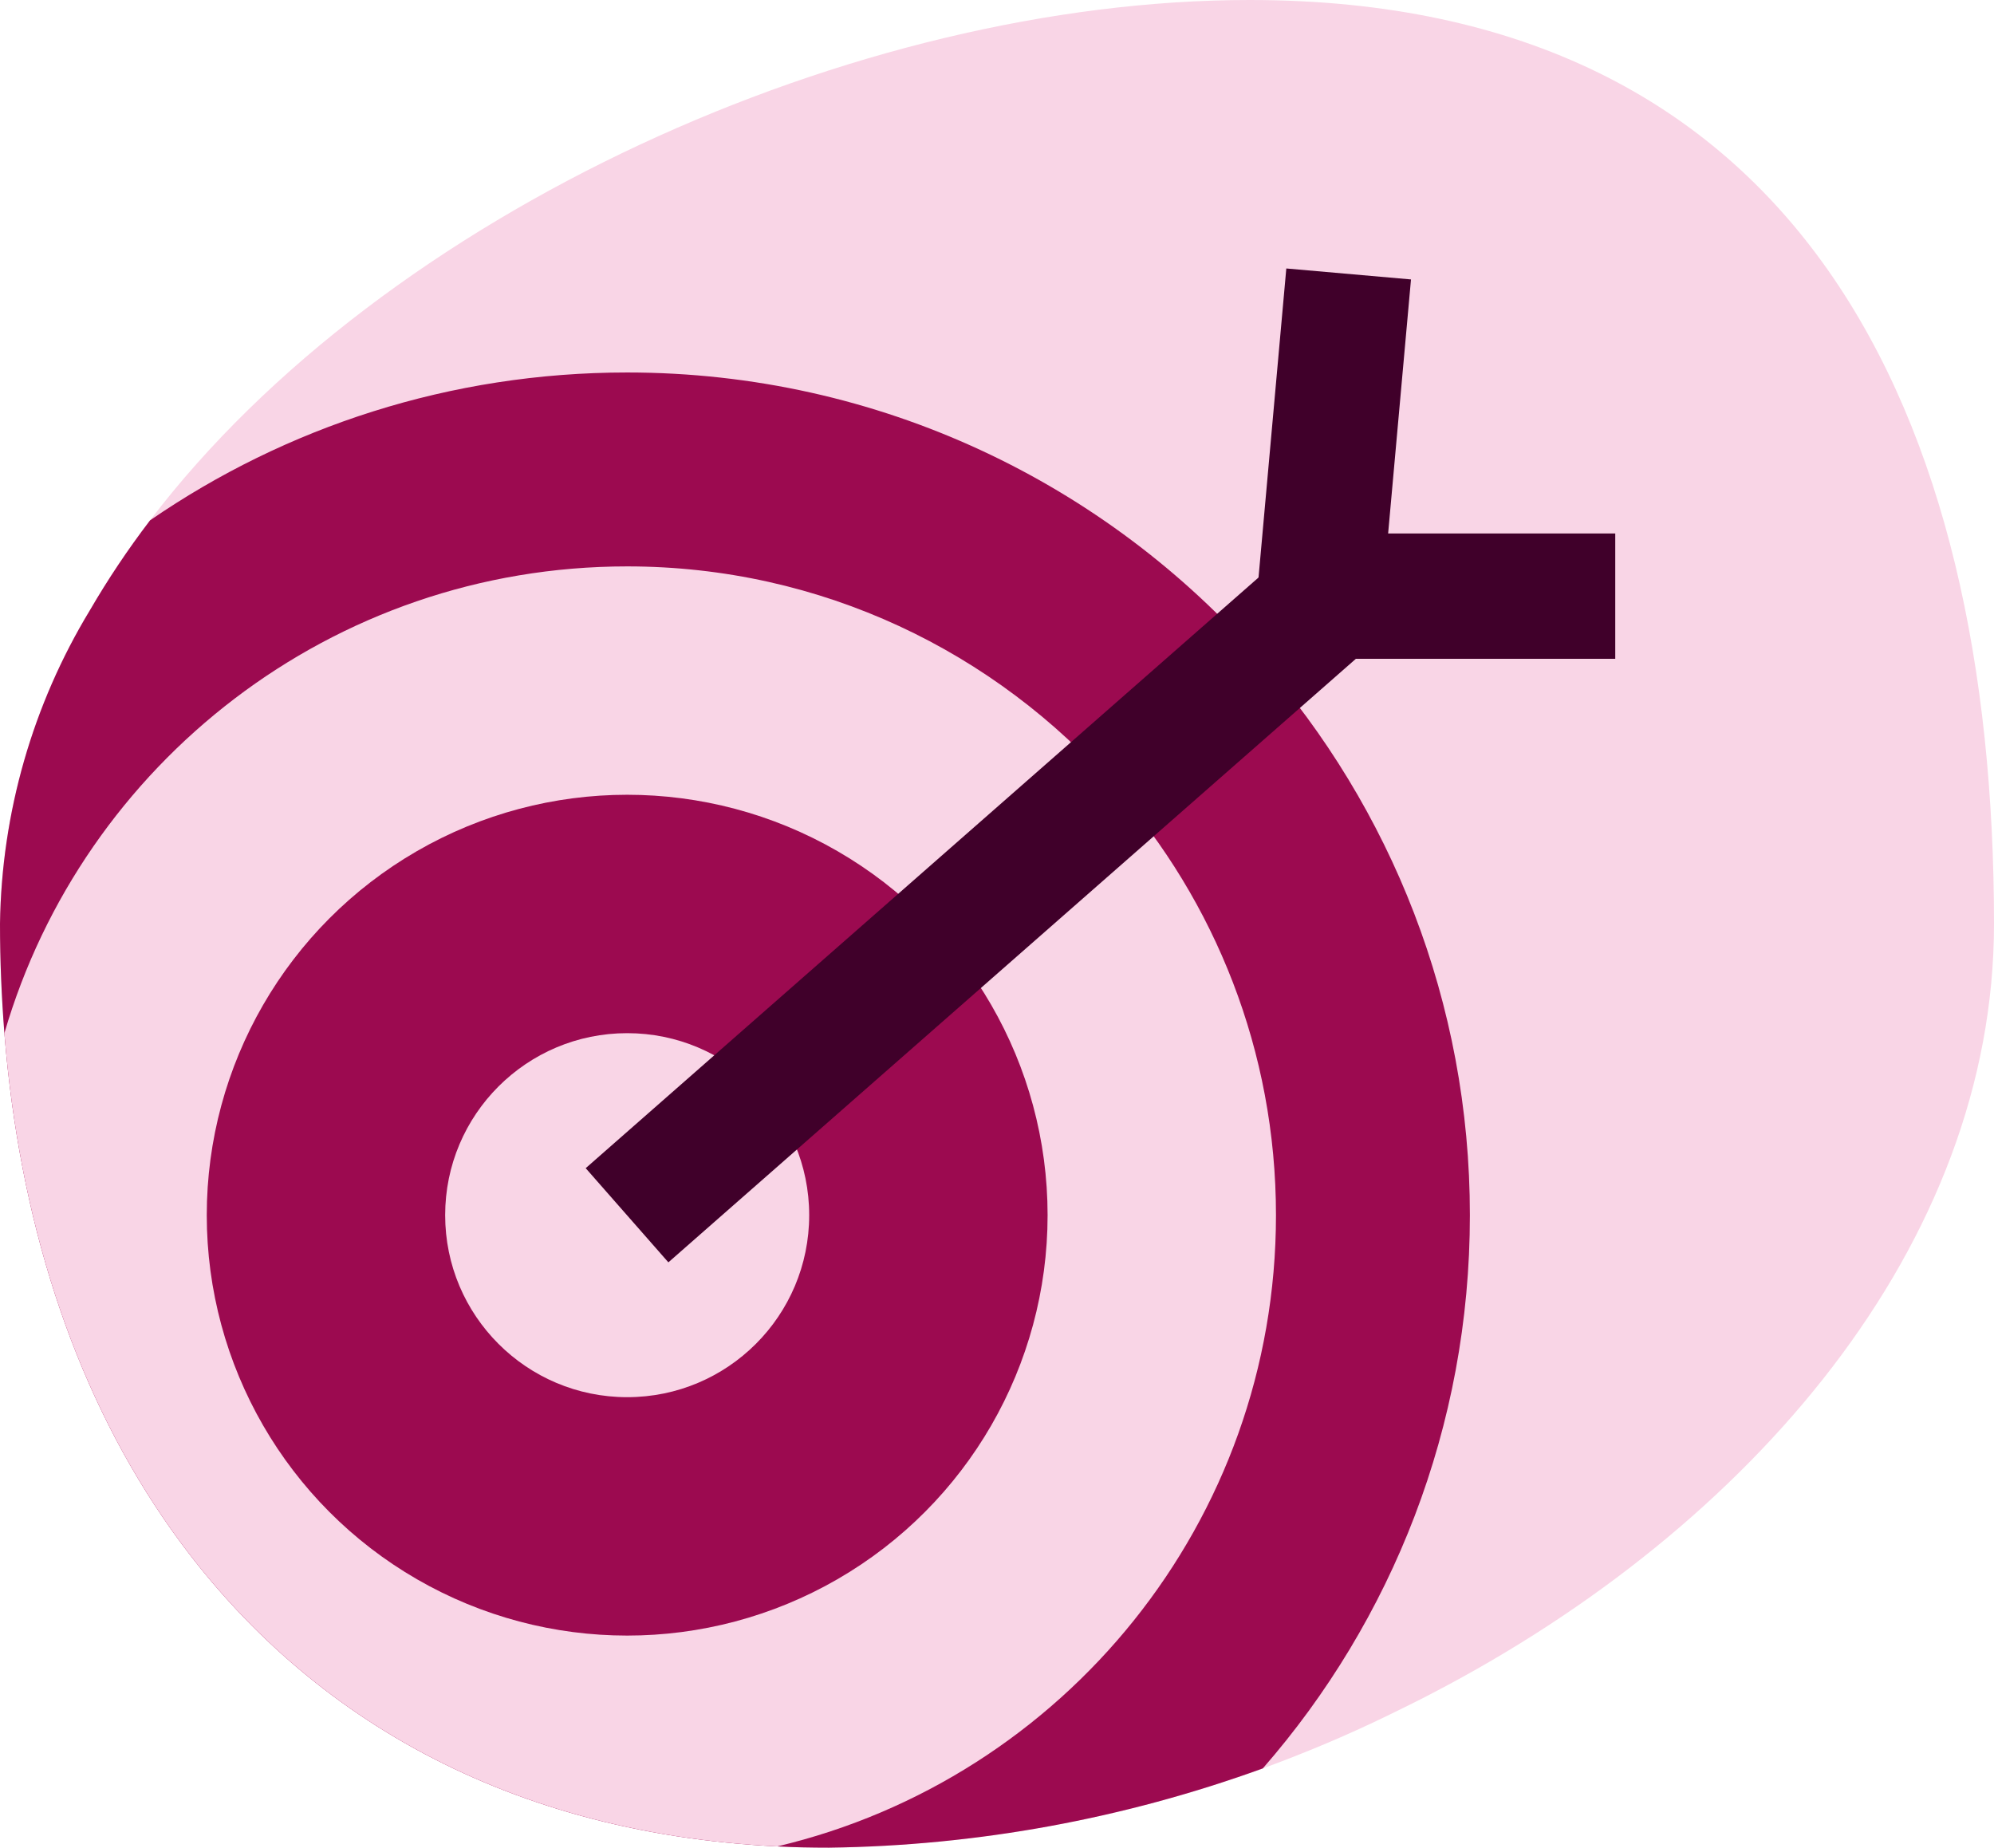
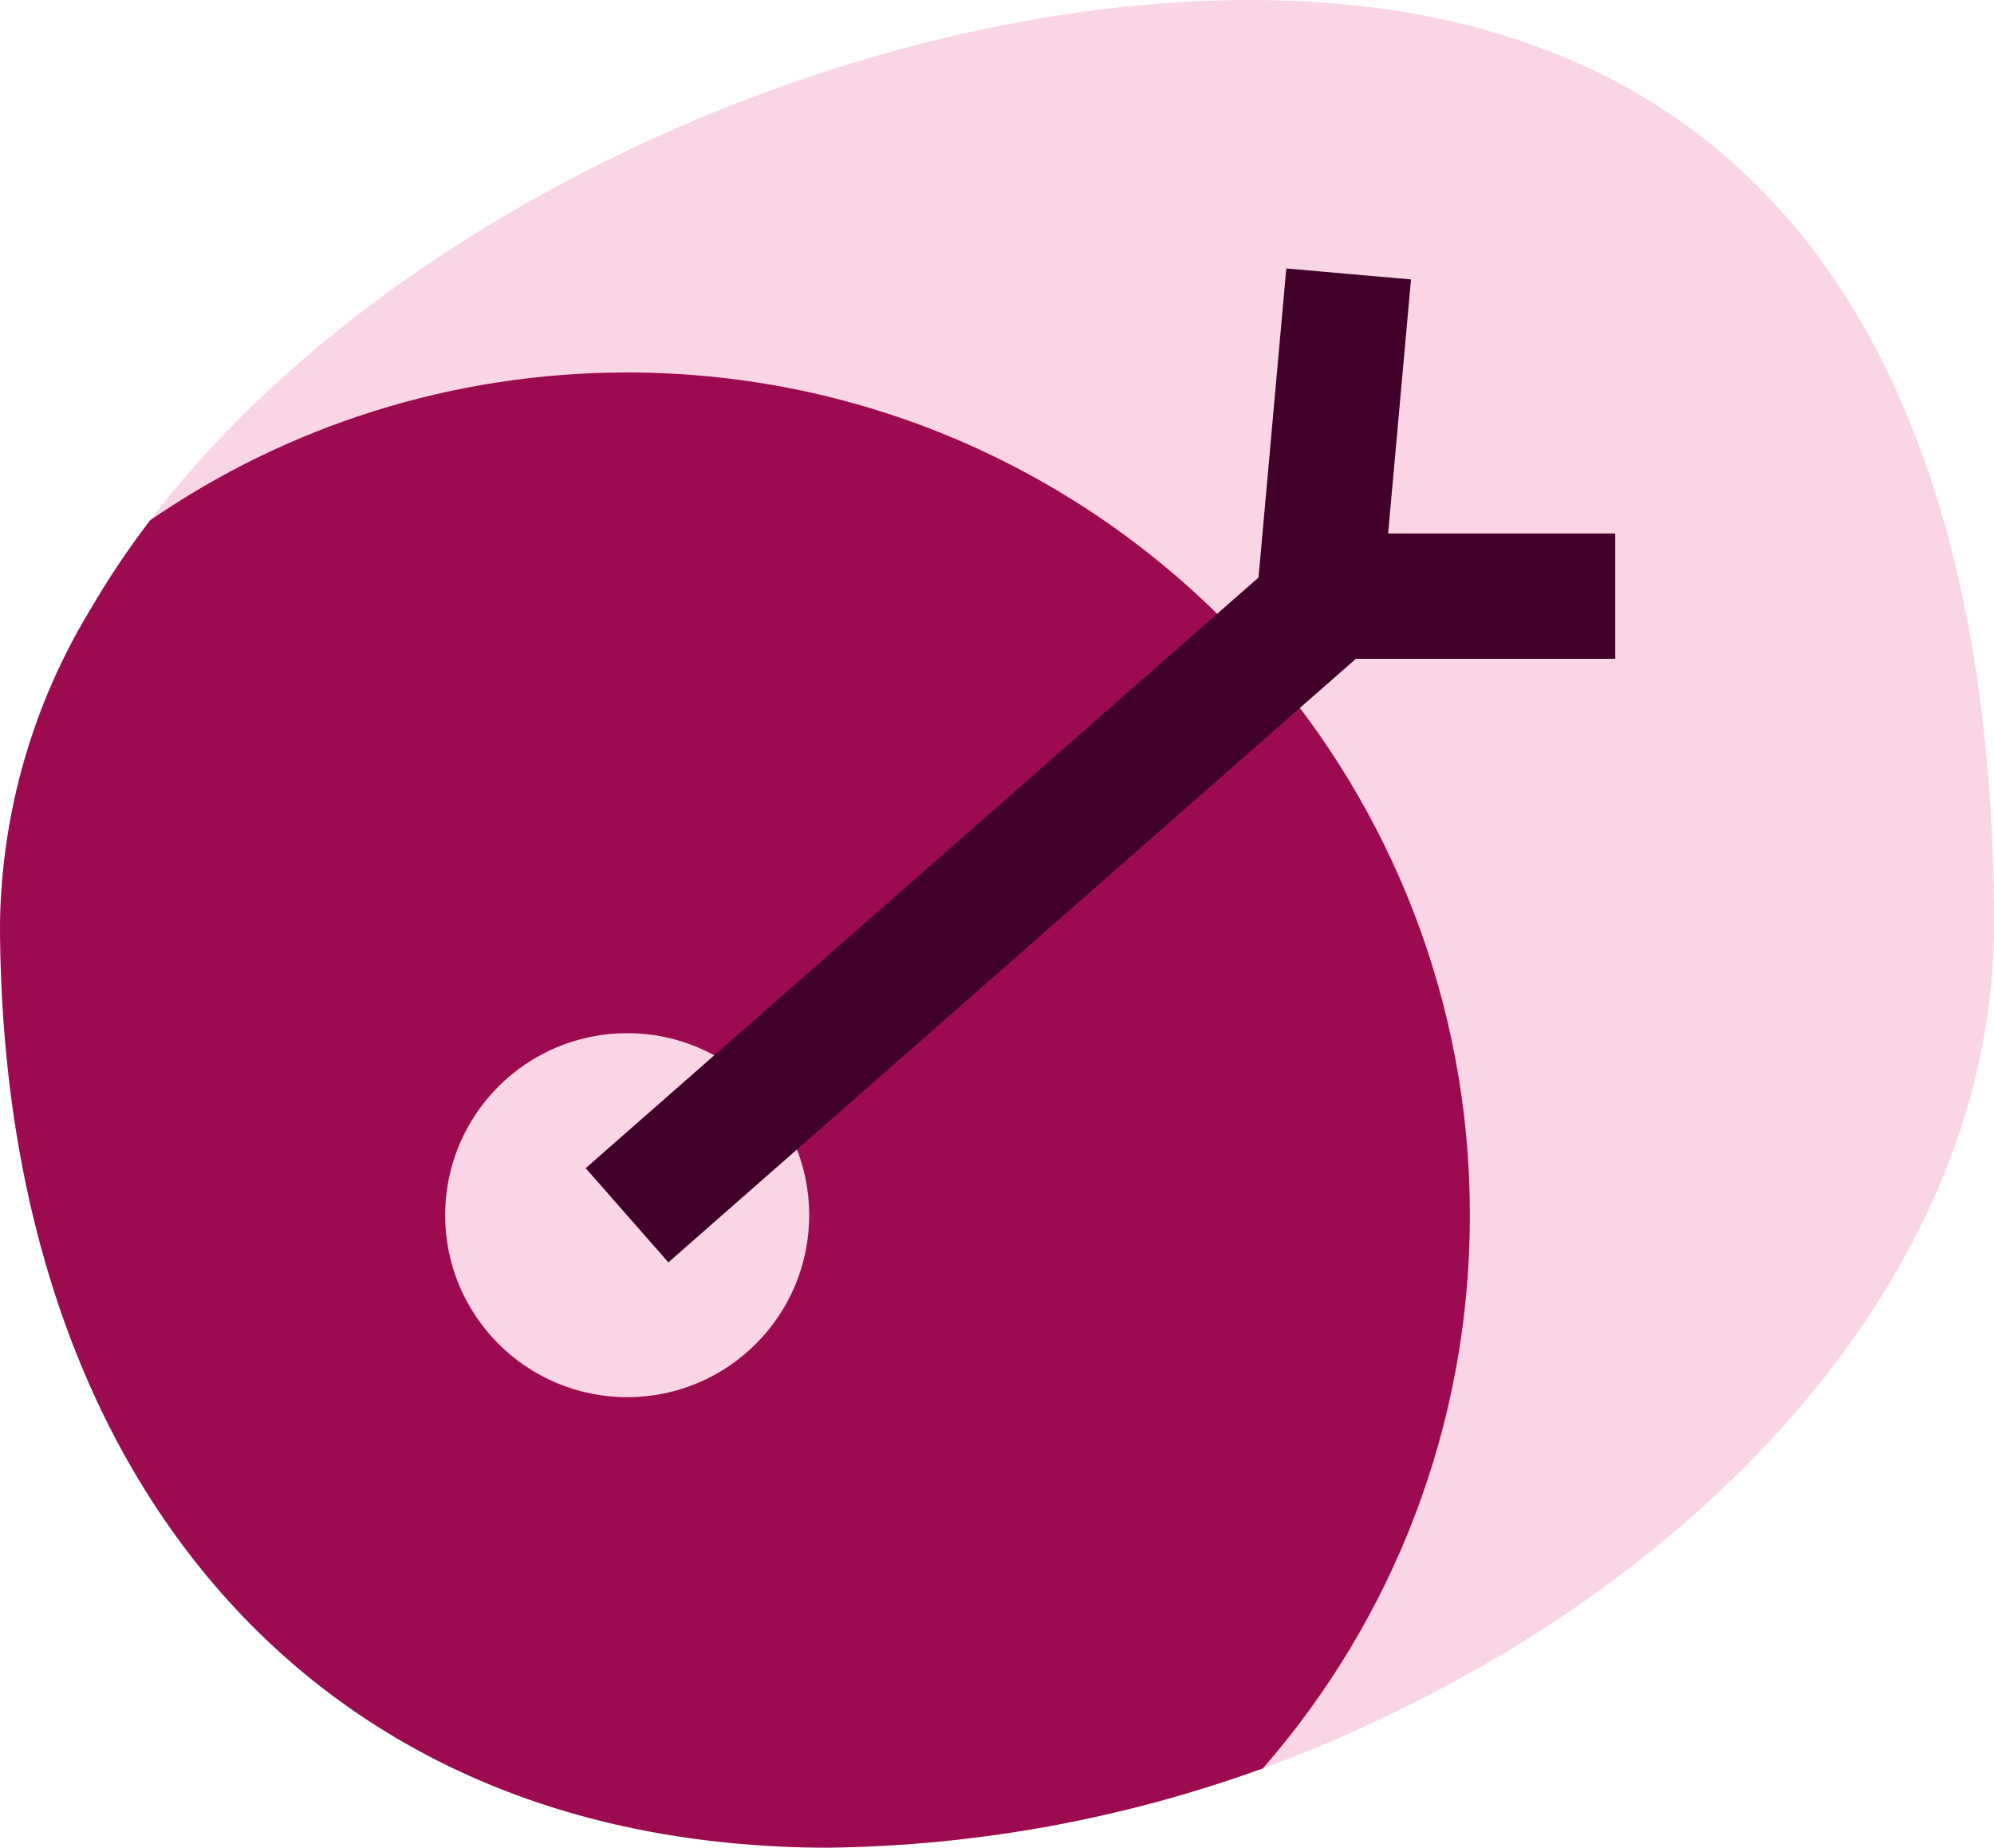
<svg xmlns="http://www.w3.org/2000/svg" id="Layer_2" viewBox="0 0 63.65 58.98">
  <defs>
    <style>.cls-1{fill:#f9d5e6;}.cls-2{fill:#40002a;}.cls-3{fill:#9c0a50;}</style>
  </defs>
  <g id="Layer_1-2">
    <g>
      <path class="cls-1" d="M63.65,29.49c0,10.25-7.77,19.27-17.91,24.55-.49,.26-.99,.5-1.5,.75-1.28,.62-2.59,1.17-3.93,1.66-4.44,1.61-9.12,2.47-13.85,2.53-.56,0-1.11-.01-1.65-.04-8.91-.44-15.46-4.42-19.59-10.47C2.29,44.18,.61,38.86,.14,32.98c-.09-1.14-.14-2.31-.14-3.49,.05-3.54,1.04-6.99,2.87-10.01,.57-.98,1.21-1.94,1.92-2.87C12.27,6.78,27.3,0,39.89,0c17.58,0,23.76,13.21,23.76,29.49Z" />
      <g>
        <g>
          <path class="cls-3" d="M46.92,38.79c0,6.76-2.49,12.94-6.61,17.66-4.44,1.61-9.12,2.47-13.85,2.53-.56,0-1.11-.01-1.65-.04-8.91-.44-15.46-4.42-19.59-10.47C2.29,44.18,.61,38.86,.14,32.98c-.09-1.14-.14-2.31-.14-3.49,.05-3.54,1.04-6.99,2.87-10.01,.57-.98,1.21-1.94,1.92-2.87,4.33-2.98,9.58-4.72,15.23-4.72,8.05,0,15.29,3.55,20.21,9.16,4.17,4.74,6.69,10.95,6.69,17.74Z" />
-           <path class="cls-1" d="M40.73,38.79c0,9.79-6.79,17.99-15.92,20.15-8.91-.44-15.46-4.42-19.59-10.47C2.29,44.18,.61,38.86,.14,32.98c2.51-8.61,10.46-14.9,19.88-14.9,6.2,0,11.76,2.73,15.56,7.05,3.2,3.64,5.15,8.42,5.15,13.66Z" />
-           <circle class="cls-3" cx="20.02" cy="38.79" r="13.42" />
          <circle class="cls-1" cx="20.02" cy="38.79" r="5.81" />
        </g>
        <rect class="cls-2" x="16.15" y="26.54" width="31.09" height="4" transform="translate(-10.95 28) rotate(-41.28)" />
        <polygon class="cls-2" points="51.56 21.03 39.94 21.03 41.06 8.57 45.04 8.92 44.31 17.03 51.56 17.03 51.56 21.03" />
      </g>
    </g>
  </g>
</svg>